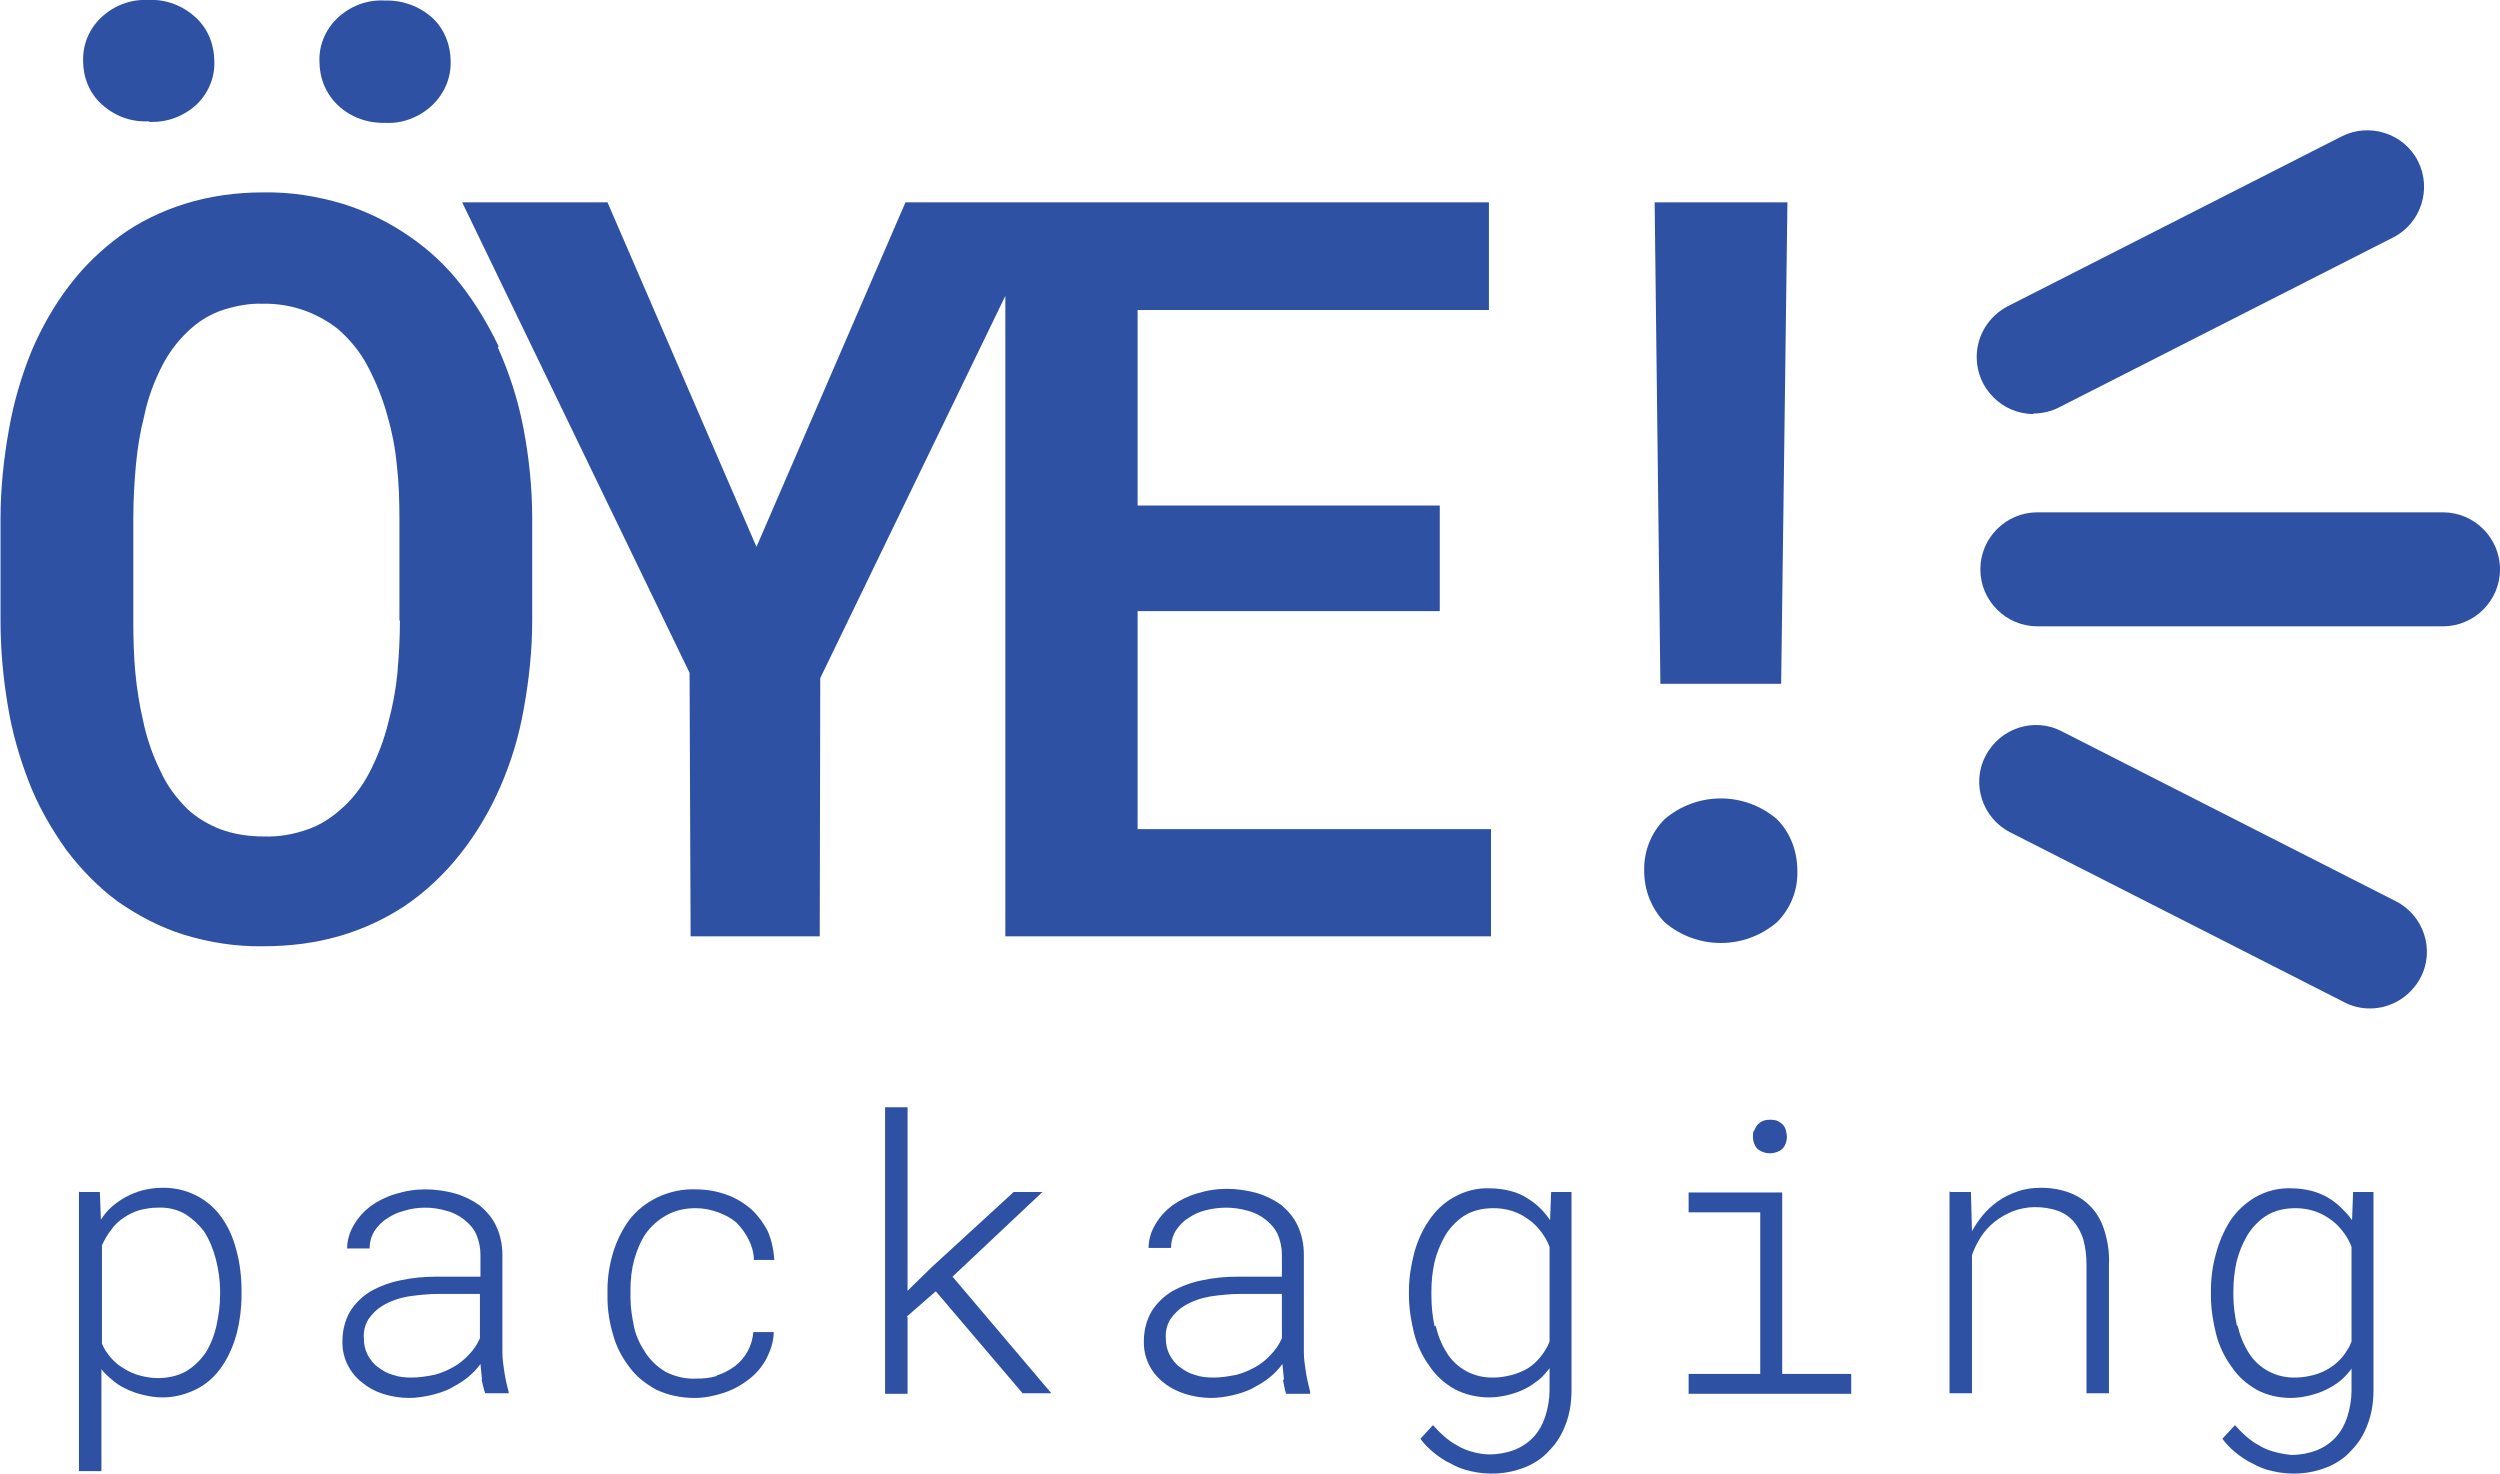
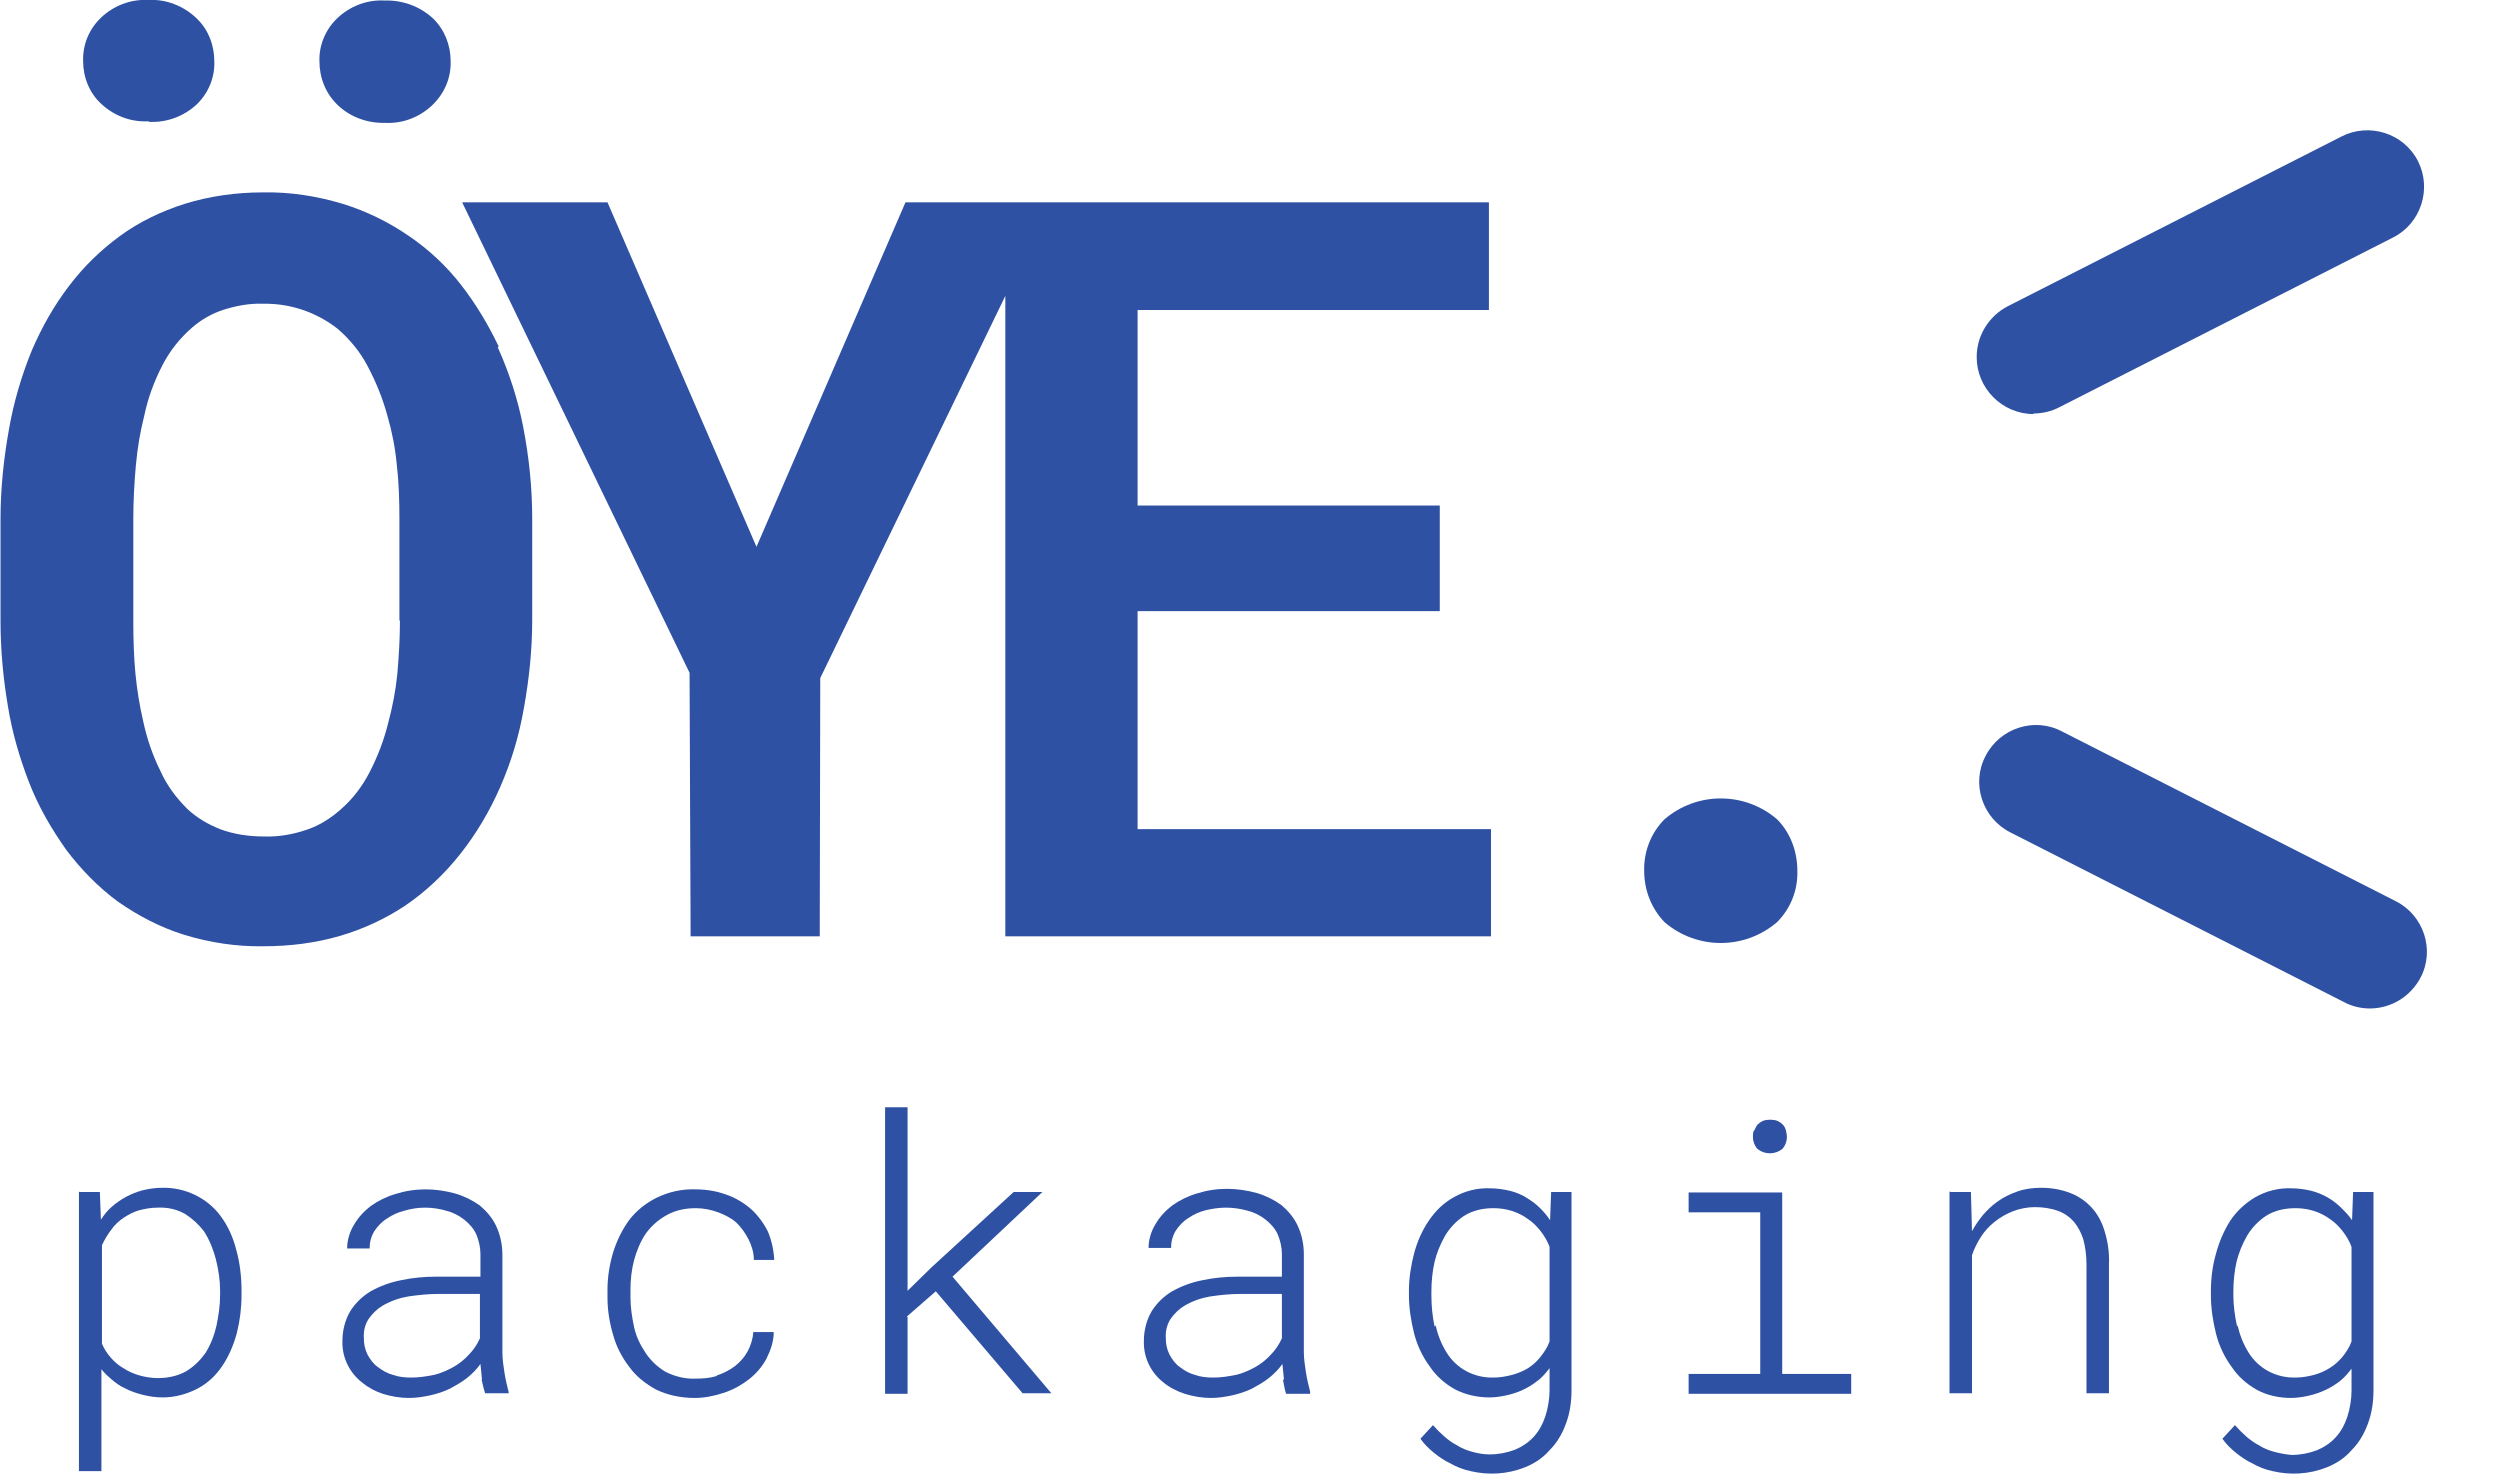
<svg xmlns="http://www.w3.org/2000/svg" id="Layer_2" data-name="Layer 2" viewBox="0 0 47.82 28.2">
  <defs>
    <style>
      .cls-1 {
        fill: #2e51a4;
      }

      .cls-2 {
        fill: none;
      }
    </style>
  </defs>
  <g id="Designer_information" data-name="Designer information">
    <g id="Layer_2-2" data-name="Layer 2">
      <g id="Layer_1-2" data-name="Layer 1-2">
        <path class="cls-1" d="m2.84,2.33c.34.02.67-.1.92-.33.22-.21.35-.51.34-.82,0-.31-.11-.61-.34-.83C3.51.11,3.17-.02,2.84,0c-.34-.02-.67.11-.91.34-.23.22-.35.52-.34.83,0,.31.12.61.35.82.25.23.57.35.91.33Z" />
        <path class="cls-1" d="m7.36,2.35c.34.02.67-.11.91-.34.23-.22.36-.52.35-.84,0-.31-.12-.61-.34-.82-.25-.23-.58-.35-.92-.34-.34-.02-.67.11-.91.34-.22.21-.35.51-.34.82,0,.32.12.62.35.84.24.23.57.35.91.34Z" />
        <path class="cls-1" d="m9.54,6.63c-.2-.42-.44-.82-.72-1.18-.28-.36-.61-.67-.99-.93-.39-.27-.82-.48-1.27-.62-.5-.15-1.01-.23-1.53-.22-.51,0-1.02.07-1.5.22-.44.14-.86.34-1.23.61-.37.27-.7.59-.98.96-.29.38-.52.79-.71,1.23-.2.49-.35,1-.44,1.52-.1.56-.16,1.13-.16,1.71v1.95c0,.54.05,1.09.14,1.62.08.5.22.98.4,1.45.18.47.43.9.72,1.31.28.37.61.71.99.99.39.27.81.49,1.26.63.49.15,1.01.23,1.52.22.5,0,.99-.06,1.47-.2.44-.13.85-.32,1.23-.57.4-.27.76-.61,1.06-.99.31-.39.57-.83.77-1.29.21-.48.36-.98.45-1.5.1-.55.16-1.12.16-1.68v-1.95c0-.59-.06-1.17-.17-1.74-.1-.53-.27-1.05-.49-1.54Zm-1.89,5.24c0,.34-.02.68-.05,1.02-.03.31-.09.62-.17.92-.08.33-.2.65-.36.96-.14.27-.32.51-.55.71-.19.17-.41.31-.65.39-.26.09-.54.14-.82.13-.29,0-.57-.04-.84-.14-.23-.09-.45-.22-.63-.39-.21-.21-.39-.45-.51-.72-.15-.3-.26-.62-.33-.95-.07-.3-.12-.61-.15-.92-.03-.32-.04-.66-.04-.99v-1.97c0-.35.02-.7.05-1.03.03-.32.08-.63.16-.94.07-.34.19-.66.35-.97.14-.27.33-.51.56-.71.17-.15.38-.27.59-.34.25-.08.51-.13.77-.12.52-.01,1.02.16,1.43.48.23.2.43.44.57.71.16.3.29.62.38.95.09.31.15.62.18.94.04.34.05.69.05,1.03v1.95Z" />
        <polygon class="cls-1" points="21.76 11.69 27.54 11.69 27.54 9.67 21.76 9.67 21.76 5.93 28.48 5.93 28.48 3.87 20.1 3.87 19.23 3.87 17.32 3.87 14.47 10.46 11.62 3.87 8.84 3.87 13.19 12.87 13.21 17.91 15.68 17.91 15.69 12.97 19.23 5.66 19.23 17.91 28.52 17.91 28.52 15.86 21.76 15.86 21.76 11.69" />
-         <polygon class="cls-1" points="34.07 13.08 34.19 3.87 31.65 3.87 31.76 13.08 34.07 13.08" />
        <path class="cls-1" d="m33.99,15.67c-.62-.53-1.53-.53-2.15,0-.26.26-.4.62-.39.99,0,.37.14.72.39.98.62.53,1.53.53,2.15,0,.26-.26.4-.61.39-.98,0-.37-.13-.73-.39-.99Z" />
-         <path class="cls-1" d="m46.73,11.98h-7.76c-.6,0-1.09-.49-1.09-1.09s.49-1.09,1.09-1.09h7.76c.6,0,1.09.49,1.09,1.09s-.49,1.09-1.09,1.09Z" />
        <line class="cls-2" x1="38.91" y1="6.84" x2="45.3" y2="3.59" />
        <path class="cls-1" d="m38.9,7.92c-.6,0-1.09-.49-1.09-1.09,0-.41.23-.78.59-.97l6.39-3.25c.53-.27,1.19-.06,1.46.47.27.53.06,1.19-.47,1.46h0l-6.39,3.25c-.15.08-.33.12-.5.12Z" />
        <line class="cls-2" x1="38.94" y1="14.96" x2="45.33" y2="18.21" />
        <path class="cls-1" d="m45.33,19.29c-.17,0-.34-.04-.49-.12l-6.39-3.25c-.53-.27-.75-.93-.47-1.46.27-.53.93-.75,1.46-.47l6.39,3.25c.53.27.75.93.47,1.46-.19.36-.56.59-.97.59h0Z" />
        <path class="cls-1" d="m1.52,22.8h.39l.02.53c.06-.09.12-.17.2-.24.17-.15.37-.26.59-.32.12-.03.25-.05.38-.05.44-.01.86.19,1.12.54.14.19.24.41.3.65.07.25.1.52.1.78v.08c0,.25-.03.49-.09.73-.06.22-.15.44-.28.63-.12.18-.28.33-.47.43-.21.11-.44.17-.67.17-.13,0-.26-.02-.38-.05-.12-.03-.24-.07-.35-.13-.09-.04-.17-.1-.24-.16-.07-.06-.14-.12-.2-.2v1.95h-.43v-5.35Zm2.61,1.29c-.05-.19-.12-.37-.23-.54-.1-.13-.22-.24-.36-.33-.16-.09-.34-.13-.53-.12-.12,0-.23.02-.35.05-.1.03-.2.08-.29.14-.09.06-.18.14-.24.23-.07.09-.13.19-.18.3v1.88c.04.1.1.19.17.27.07.08.15.15.24.2.09.06.2.11.31.14.11.03.23.05.35.05.19,0,.38-.04.54-.13.15-.09.27-.21.37-.35.1-.16.17-.34.21-.52.04-.19.07-.39.07-.59v-.08c0-.2-.03-.4-.08-.6Z" />
        <path class="cls-1" d="m9.22,26.39c-.01-.1-.02-.2-.03-.3-.07.1-.16.19-.26.27-.1.08-.21.14-.32.2-.12.06-.25.1-.38.13-.14.03-.27.05-.41.05-.17,0-.34-.03-.5-.08-.15-.05-.28-.12-.4-.22-.24-.19-.38-.48-.37-.79,0-.2.05-.4.15-.57.1-.16.24-.29.39-.38.18-.1.37-.17.57-.21.23-.05.46-.07.69-.07h.84v-.43c0-.13-.03-.26-.08-.38-.05-.11-.13-.2-.23-.28-.1-.08-.22-.14-.34-.17-.27-.08-.55-.08-.81,0-.12.03-.23.08-.33.15-.1.06-.18.15-.24.24-.06.1-.09.21-.09.33h-.43c0-.16.05-.32.13-.45.08-.14.19-.26.32-.36.14-.1.3-.18.47-.23.19-.06.38-.09.58-.09.19,0,.39.03.57.08.17.05.33.13.47.23.13.11.24.24.31.39.08.17.12.36.12.55v1.87c0,.13.02.26.04.39.02.13.05.25.08.37v.02h-.45c-.03-.09-.05-.18-.07-.27Zm-.92-.09c.13-.03.26-.09.37-.15.11-.06.22-.15.3-.24.09-.09.16-.2.21-.31v-.85h-.78c-.2,0-.4.02-.6.05-.17.03-.34.09-.49.18-.1.06-.19.15-.26.25-.07.11-.1.24-.09.37,0,.11.02.21.07.31.05.09.11.18.2.24.09.07.18.12.29.15.11.04.23.05.35.05.14,0,.28-.02.42-.05Z" />
        <path class="cls-1" d="m13.71,26.31c.13-.04.24-.1.35-.18.1-.08.18-.17.24-.28.06-.11.1-.24.11-.37h.39c0,.18-.06.35-.14.51-.08.15-.2.29-.33.39-.14.11-.3.2-.48.26-.18.06-.37.1-.56.1-.26,0-.51-.05-.74-.16-.2-.11-.38-.25-.51-.43-.14-.18-.25-.39-.31-.61-.07-.23-.11-.48-.11-.72v-.15c0-.24.04-.49.11-.72.07-.22.17-.43.31-.62.14-.18.32-.32.52-.42.23-.11.48-.17.74-.16.2,0,.4.03.59.1.18.06.34.16.48.28.13.12.24.27.32.43.07.17.11.35.12.54h-.39c0-.14-.04-.27-.1-.39-.06-.12-.14-.23-.23-.32-.1-.09-.22-.15-.35-.2-.14-.05-.28-.08-.43-.08-.2,0-.4.04-.57.14-.16.09-.29.21-.39.35-.1.15-.17.32-.22.5-.05.19-.07.38-.07.57v.15c0,.19.03.38.07.57.04.18.12.34.22.49.1.15.23.27.38.36.18.09.38.14.58.13.14,0,.27-.01.4-.05Z" />
        <path class="cls-1" d="m17.36,25.2v1.46h-.43v-5.48h.43v3.51l.46-.45,1.57-1.44h.55l-1.72,1.62,1.89,2.23h-.55l-1.66-1.95-.55.48Z" />
        <path class="cls-1" d="m24.56,26.39c-.01-.1-.02-.2-.03-.3-.07.1-.16.19-.26.27-.1.08-.21.14-.32.2-.12.06-.25.1-.38.13-.14.03-.27.05-.41.05-.17,0-.34-.03-.5-.08-.15-.05-.29-.12-.41-.22-.24-.19-.38-.48-.37-.79,0-.2.05-.4.15-.57.1-.16.24-.29.39-.38.18-.1.37-.17.57-.21.23-.05.46-.07.69-.07h.84v-.43c0-.13-.03-.26-.08-.38-.05-.11-.13-.2-.23-.28-.1-.08-.22-.14-.34-.17-.14-.04-.28-.06-.42-.06-.13,0-.27.02-.39.05-.12.03-.23.08-.33.15-.1.06-.18.15-.24.24-.06.1-.09.21-.09.33h-.43c0-.16.05-.32.13-.45.08-.14.19-.26.32-.36.14-.1.3-.18.47-.23.19-.06.38-.09.58-.09.19,0,.39.03.57.08.17.05.33.13.47.23.13.11.24.24.31.39.08.17.12.36.12.55v1.87c0,.13.02.26.04.39.02.13.05.25.08.37v.04h-.46c-.03-.09-.04-.18-.06-.27Zm-.92-.09c.13-.03.26-.09.37-.15.11-.06.22-.15.3-.24.09-.09.16-.2.21-.31v-.85h-.78c-.2,0-.4.02-.6.05-.17.03-.34.09-.49.18-.1.06-.19.15-.26.25-.07.11-.1.24-.09.37,0,.11.02.21.07.31.05.09.11.18.2.24.09.07.18.12.29.15.11.04.23.05.35.05.14,0,.28-.02.42-.05Z" />
        <path class="cls-1" d="m27.05,23.97c.06-.22.15-.43.28-.62.12-.18.28-.34.48-.45.21-.12.45-.18.69-.17.13,0,.27.02.39.05.12.03.24.08.34.15.08.05.16.11.23.18.07.07.13.14.19.23l.02-.54h.39v3.79c0,.22-.03.44-.11.65-.07.19-.17.36-.31.5-.13.15-.3.26-.48.33-.33.13-.69.15-1.03.07-.14-.03-.27-.08-.39-.15-.11-.05-.21-.12-.31-.2-.1-.08-.19-.17-.26-.27l.24-.26c.07.08.14.15.22.22.07.06.15.12.23.16.09.06.19.1.3.13.11.03.22.05.33.05.17,0,.33-.03.49-.09.14-.06.26-.14.36-.25.1-.11.17-.24.22-.39.05-.16.08-.33.08-.5v-.42c-.06.08-.12.15-.2.22-.08.06-.16.12-.24.16-.11.06-.22.1-.34.13-.12.03-.25.05-.37.05-.23,0-.46-.05-.67-.16-.19-.11-.35-.25-.47-.43-.14-.19-.24-.4-.3-.63-.06-.24-.1-.49-.1-.74v-.08c0-.24.04-.49.1-.72Zm.41,1.38c.04.18.11.36.21.52.19.31.53.49.9.48.12,0,.23-.02.35-.05.11-.03.21-.07.31-.13.09-.06.17-.13.24-.22.07-.09.13-.18.17-.29v-1.81c-.04-.11-.1-.21-.17-.3-.07-.09-.15-.17-.24-.23-.19-.14-.42-.21-.66-.21-.2,0-.4.04-.57.15-.15.1-.27.23-.36.38-.09.16-.16.33-.2.5-.04.18-.06.37-.06.56v.08c0,.2.02.4.06.59h.01Z" />
        <path class="cls-1" d="m34.09,22.8v3.48h1.32v.38h-3.11v-.38h1.37v-3.09h-1.37v-.38h1.79Zm-.53-1.18s.03-.08.06-.11c.03-.03.06-.05.1-.07.09-.03.19-.03.28,0,.04.02.07.04.1.07.03.03.05.07.06.11.01.04.02.09.02.13,0,.08-.03.16-.08.22-.14.12-.35.12-.49,0-.05-.06-.08-.14-.08-.22,0-.04,0-.09.02-.13h0Z" />
        <path class="cls-1" d="m37.31,22.8h.39l.02.75c.06-.11.13-.21.21-.31.08-.09.17-.18.27-.25.12-.09.25-.15.39-.2.14-.05.3-.07.45-.07.19,0,.38.03.56.1.16.06.3.16.41.28.12.13.2.29.25.46.06.2.09.41.08.62v2.47h-.43v-2.47c0-.16-.02-.32-.06-.47-.04-.13-.1-.24-.18-.34-.08-.09-.19-.17-.31-.21-.14-.05-.29-.07-.44-.07-.14,0-.29.03-.42.08-.25.1-.47.27-.61.49-.07.11-.13.23-.17.35v2.64h-.43v-3.86Z" />
        <path class="cls-1" d="m42.39,23.97c.06-.22.15-.43.27-.62.12-.18.29-.34.48-.45.21-.12.45-.18.69-.17.13,0,.27.02.39.05.22.06.41.17.57.33.07.07.14.14.2.23l.02-.54h.39v3.79c0,.22-.03.44-.11.65-.07.19-.17.36-.31.5-.13.15-.3.26-.48.33-.33.13-.69.15-1.03.07-.14-.03-.27-.08-.39-.15-.11-.05-.21-.12-.31-.2-.1-.08-.19-.17-.26-.27l.24-.26c.07.08.14.15.22.22.07.06.15.12.23.16.09.06.19.1.3.13.11.03.22.05.33.06.17,0,.33-.03.49-.09.14-.06.26-.14.36-.25.1-.11.17-.24.22-.39.05-.16.08-.33.08-.5v-.42c-.06.08-.12.15-.2.22-.17.14-.38.24-.59.29-.12.03-.25.05-.37.05-.23,0-.46-.05-.66-.16-.19-.11-.35-.25-.47-.43-.14-.19-.24-.4-.3-.63-.06-.24-.1-.49-.1-.74v-.08c0-.25.03-.49.1-.73Zm.41,1.38c.04.18.11.36.21.52.19.31.53.49.9.48.12,0,.23-.02.35-.05.22-.06.41-.18.55-.35.07-.09.13-.18.17-.29v-1.81c-.04-.11-.1-.21-.17-.3-.07-.09-.15-.17-.24-.23-.19-.14-.42-.21-.66-.21-.2,0-.4.04-.57.15-.15.1-.27.23-.36.38-.09.16-.16.33-.2.5-.04.18-.06.37-.06.56v.08c0,.2.03.4.07.59h0Z" />
      </g>
    </g>
  </g>
</svg>